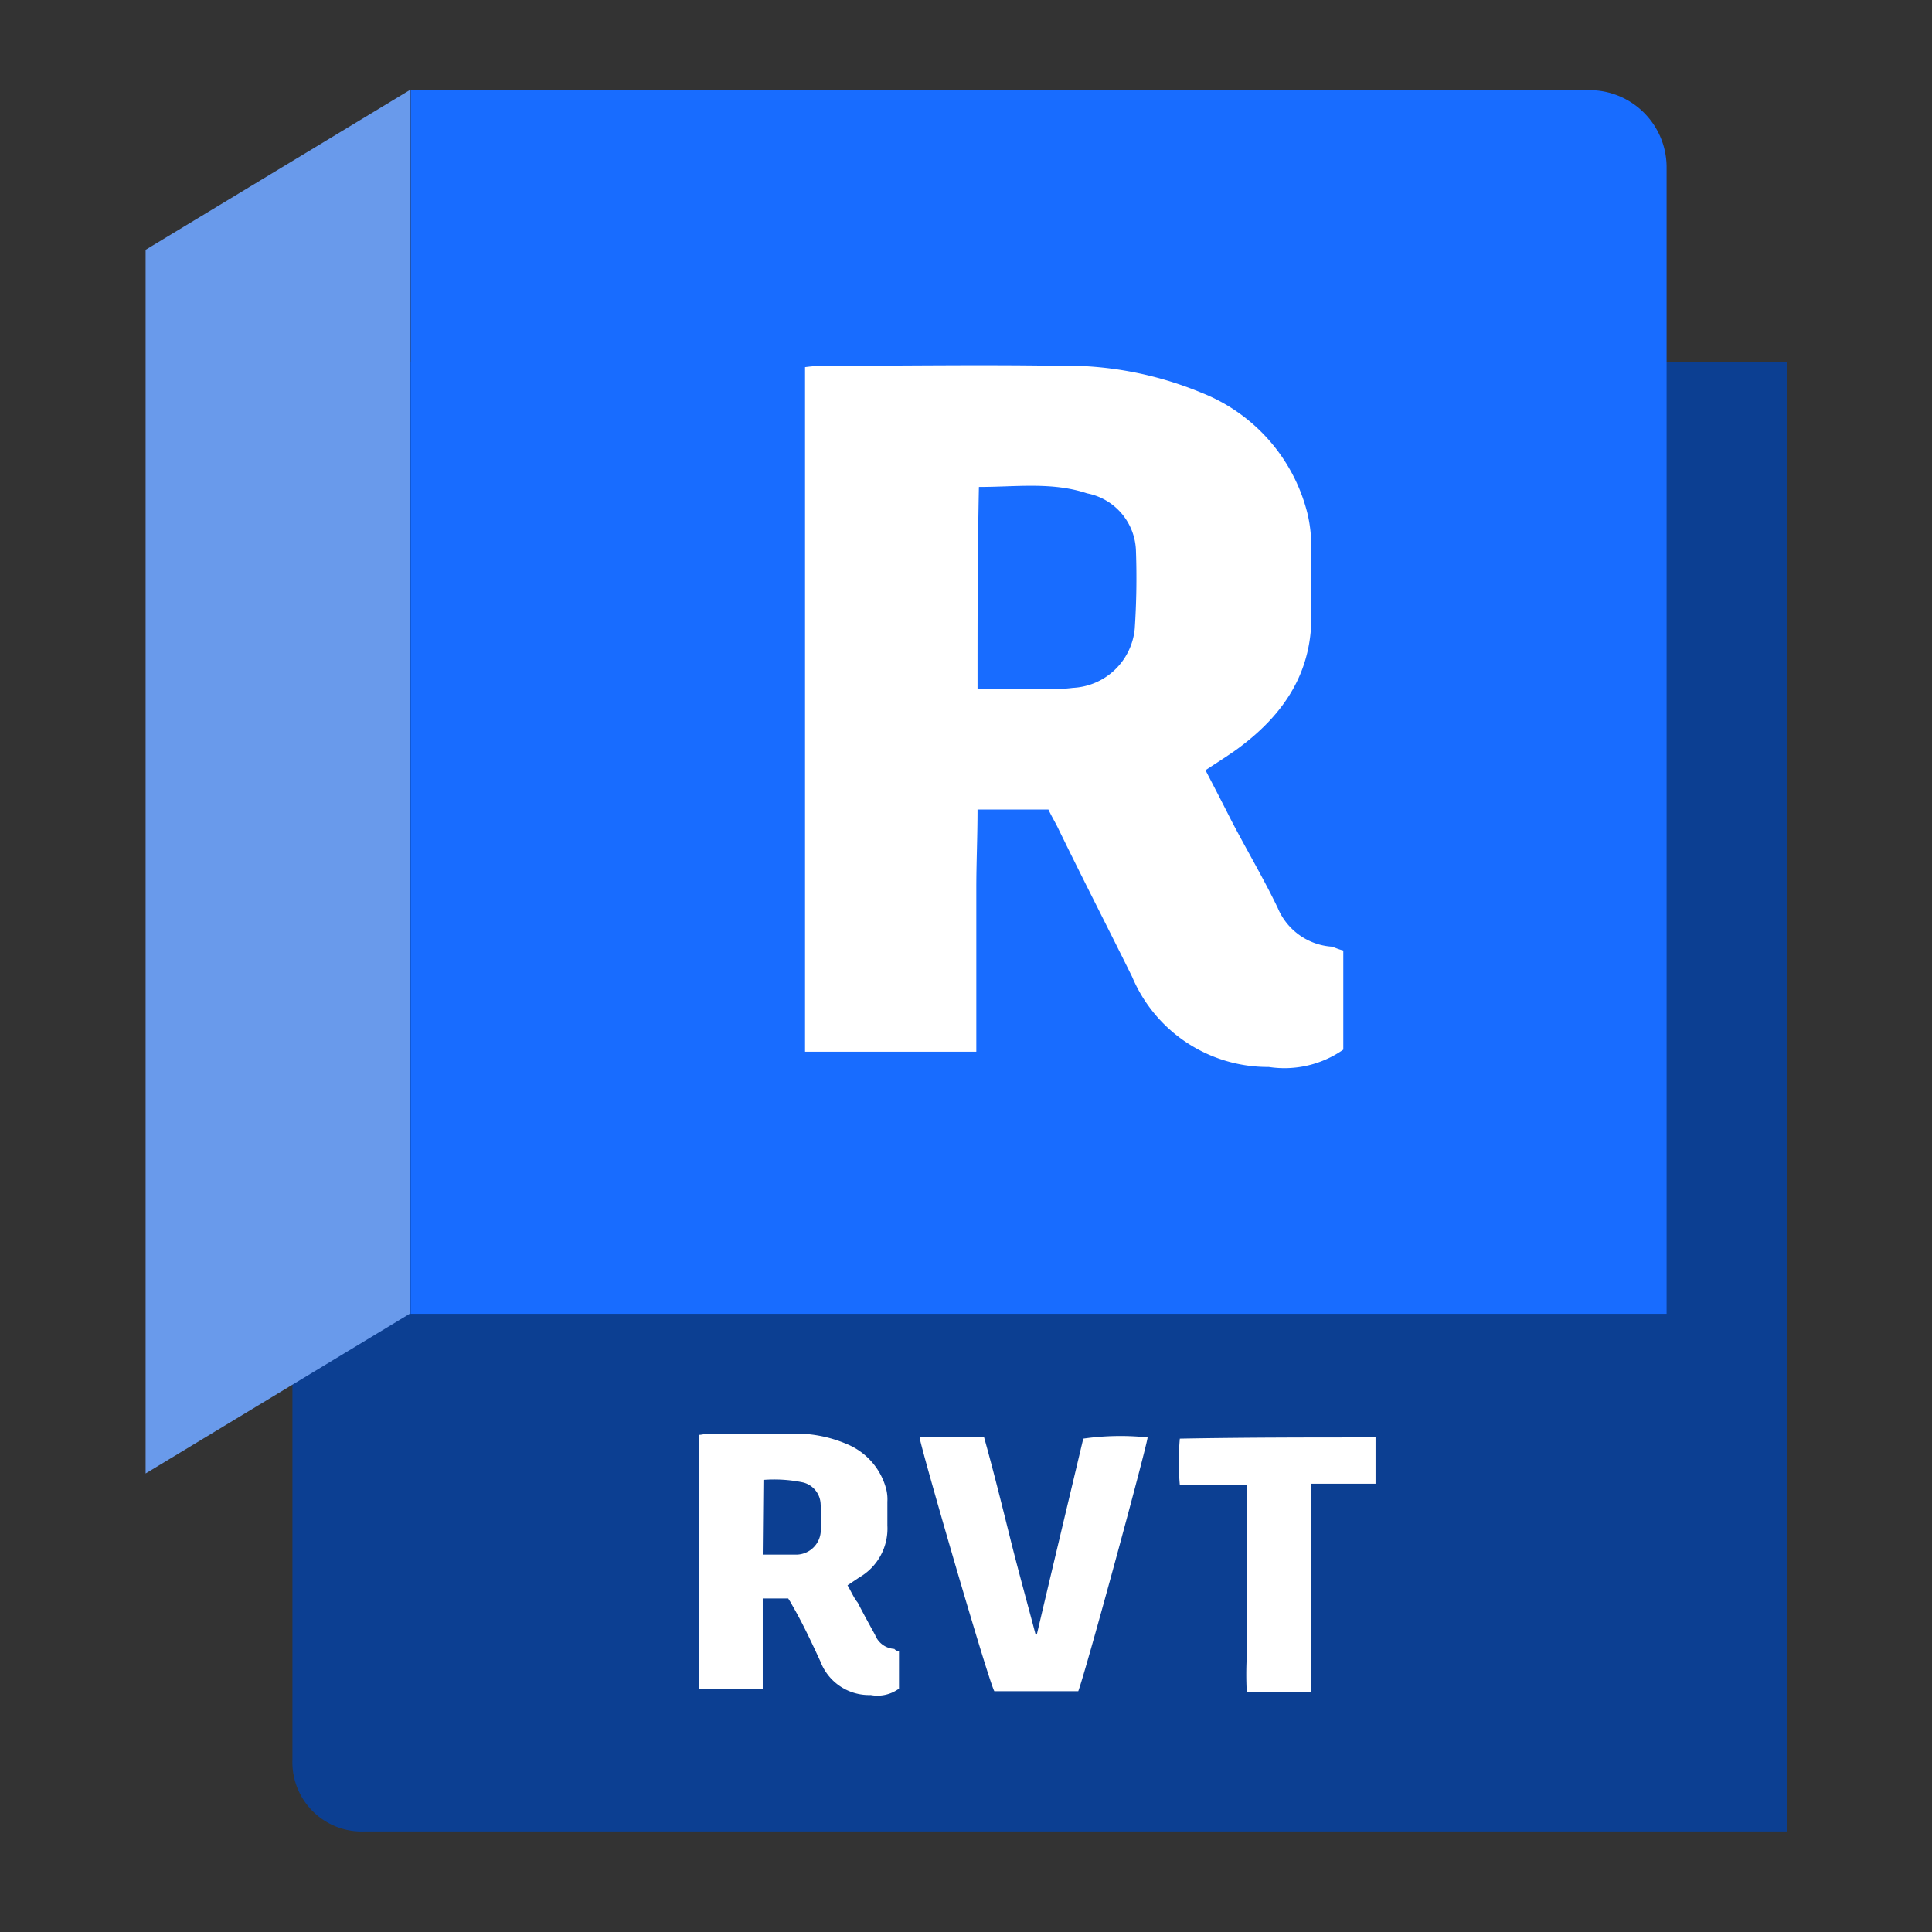
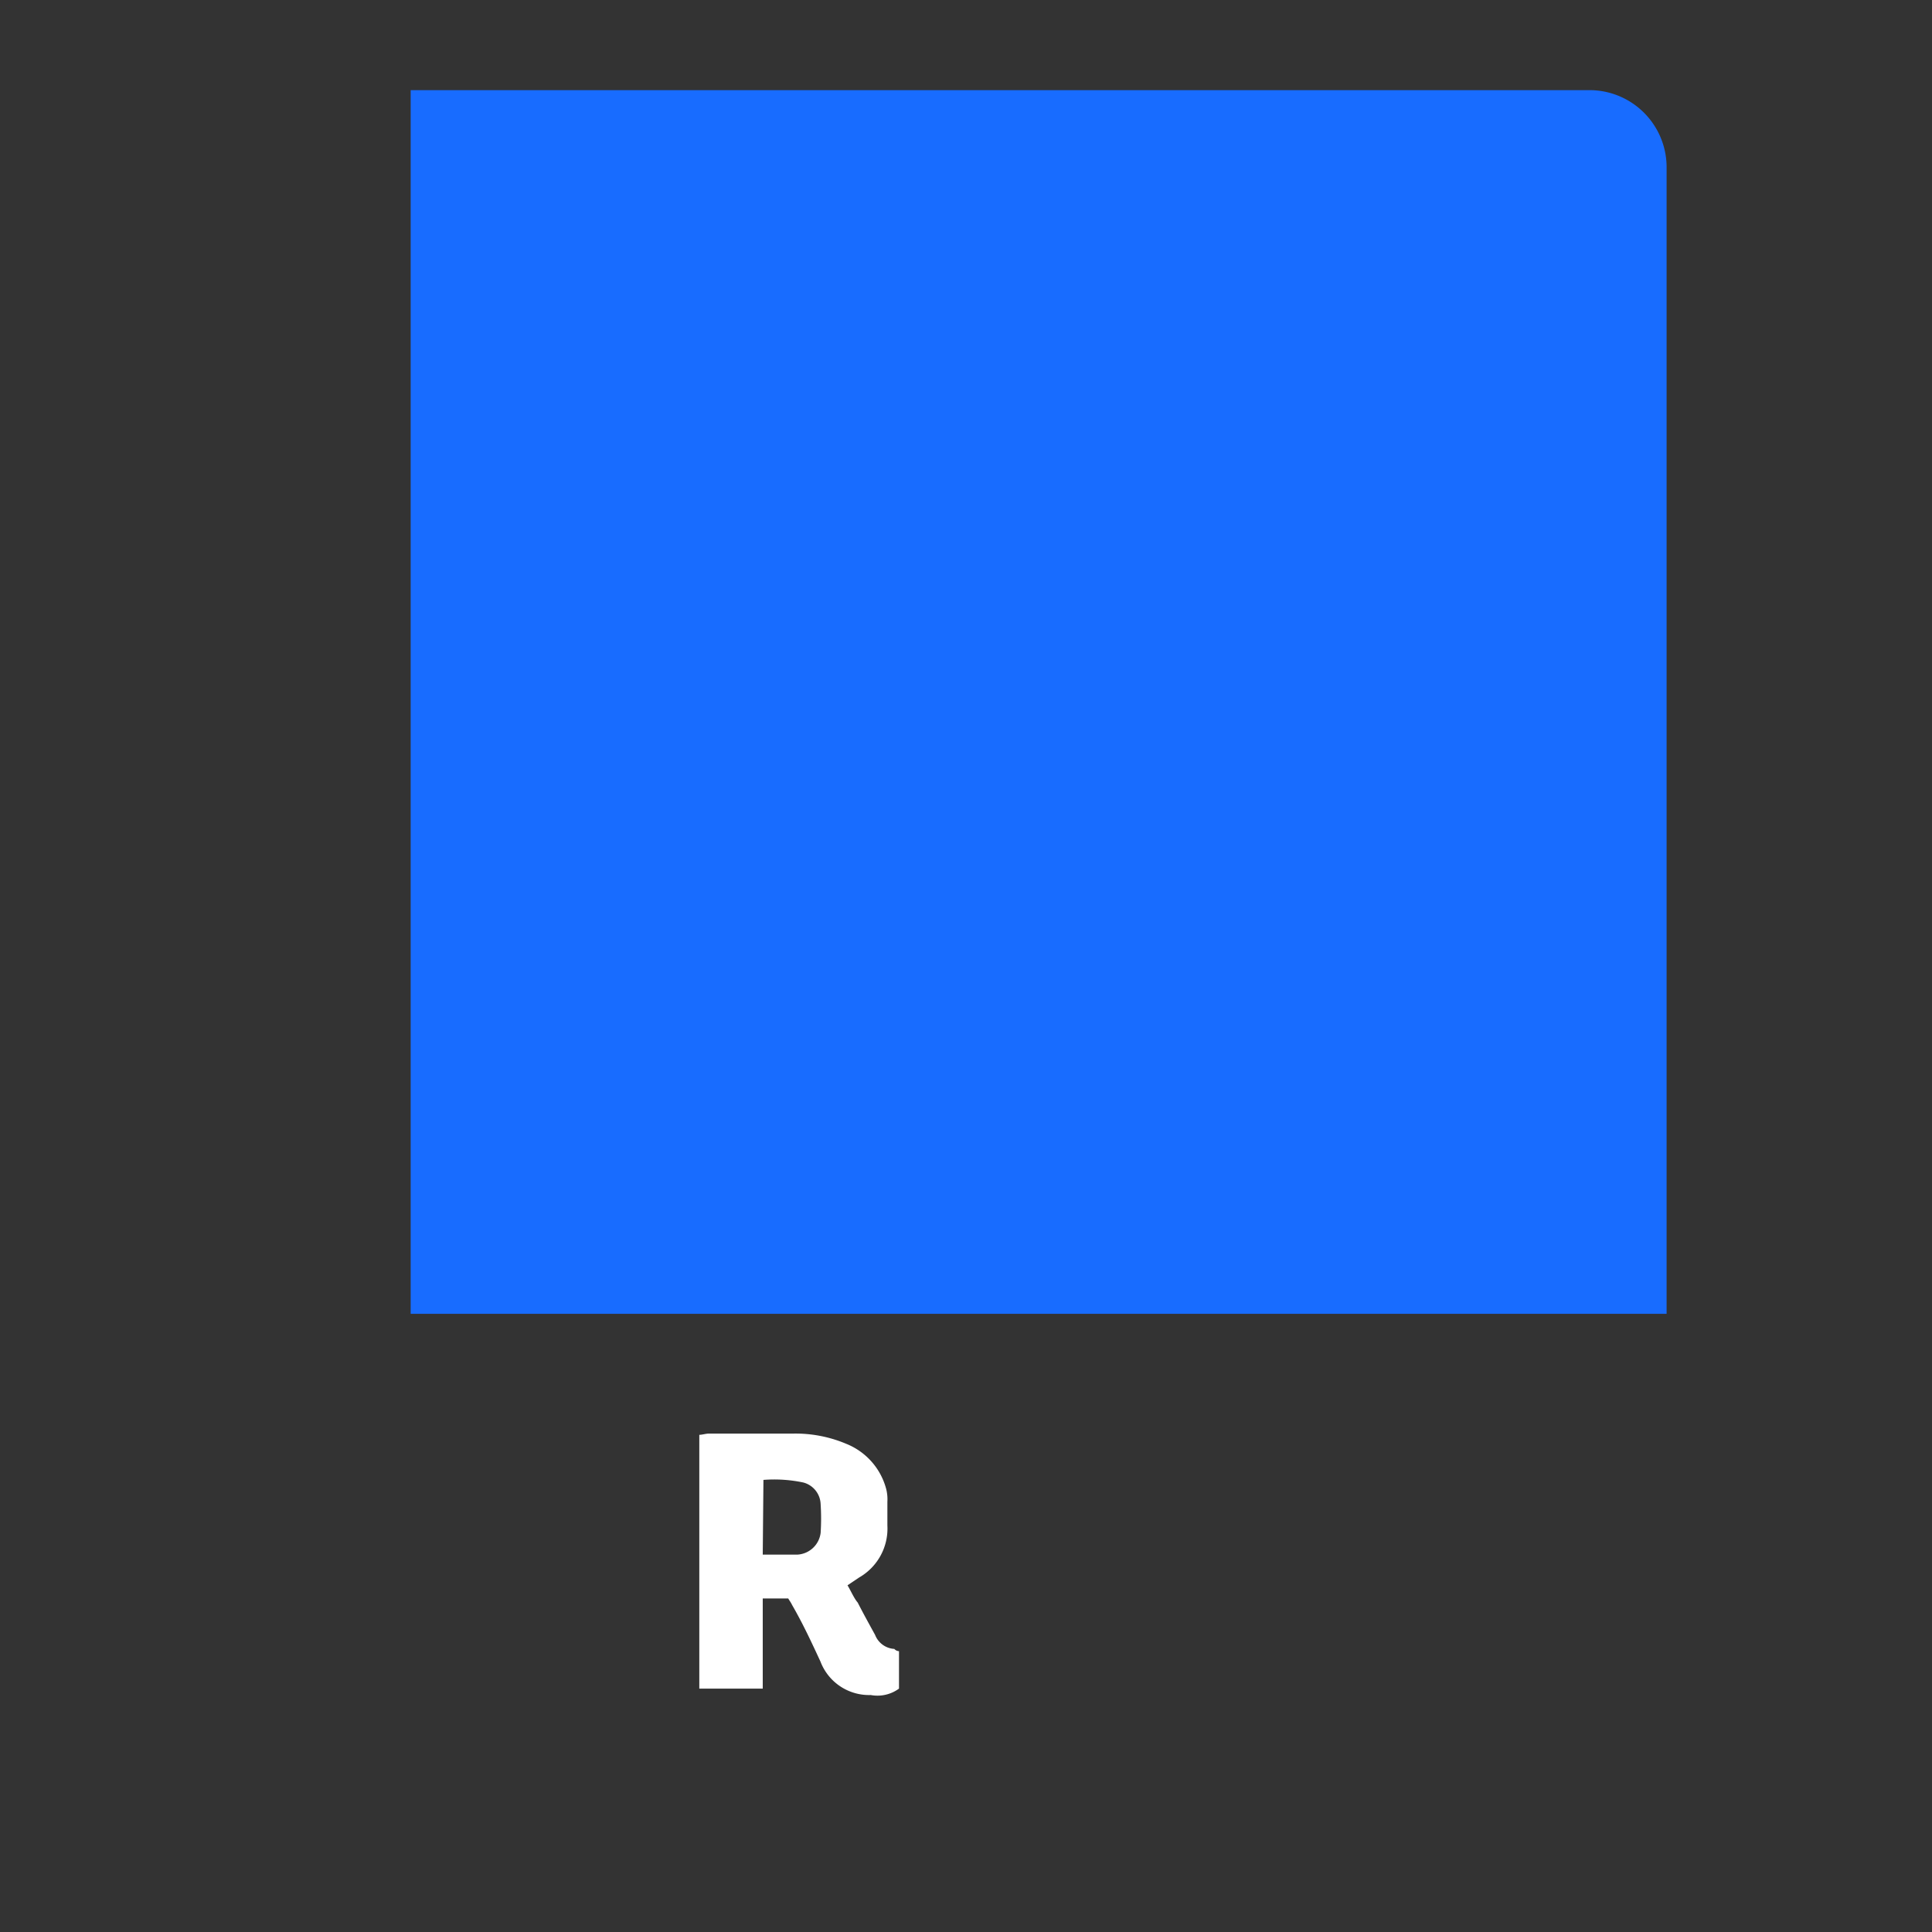
<svg xmlns="http://www.w3.org/2000/svg" viewBox="0 0 111.45 111.45">
  <rect x="0" y="0" width="111.45" height="111.45" fill="#333333" stroke="none" />
  <defs>
    <style>.cls-1{fill:#0c3f92;}.cls-2{fill:#186cff;}.cls-3{fill:#699aeb;}.cls-4{fill:#fff;}.cls-5{fill:none;}</style>
  </defs>
  <g id="Layer_2" data-name="Layer 2">
    <g id="Layer_1-2" data-name="Layer 1">
-       <path class="cls-1" d="M21,105.65h82.1V20.88H16.87v80.61A4,4,0,0,0,21,105.65Z" />
      <path class="cls-2" d="M91.69,5.2h-68V75.79H96.14V9.58A4.45,4.45,0,0,0,91.69,5.2Z" />
-       <polygon class="cls-3" points="8.4 85 23.63 75.79 23.63 5.2 8.4 14.41 8.4 85" />
-       <path class="cls-4" d="M77.49,54.83v5.72a5.93,5.93,0,0,1-4.3,1,8.49,8.49,0,0,1-7.88-5.2C63.9,53.5,62.41,50.6,61,47.7c-.15-.3-.37-.67-.52-1H56.39c0,1.56-.07,3.05-.07,4.53v9.44H46.44V21.18a8.76,8.76,0,0,1,1.41-.08c4.38,0,8.69-.07,13.08,0a20.45,20.45,0,0,1,8.39,1.56,10.12,10.12,0,0,1,6.09,6.91,8,8,0,0,1,.23,1.93v3.64c.15,3.57-1.56,6.1-4.31,8.1-.52.37-1.12.75-1.79,1.19.52,1,1,1.93,1.49,2.9.89,1.71,1.86,3.34,2.68,5.05a3.65,3.65,0,0,0,3.12,2.23C77.05,54.68,77.2,54.76,77.49,54.83ZM56.39,39.75h4.09a9.45,9.45,0,0,0,1.41-.07,3.77,3.77,0,0,0,3.57-3.42,44.25,44.25,0,0,0,.07-4.46,3.48,3.48,0,0,0-2.82-3.34c-2-.67-4.09-.37-6.24-.37C56.39,32,56.39,35.81,56.39,39.75Z" />
      <path class="cls-4" d="M51.86,95.25v2.16a2.1,2.1,0,0,1-1.63.37,3,3,0,0,1-2.9-1.93c-.52-1.12-1-2.16-1.64-3.27-.07-.15-.14-.23-.22-.37H44v5.2H40.34V82.77c.15,0,.38-.07.53-.07h4.82a7.51,7.51,0,0,1,3.13.59,3.87,3.87,0,0,1,2.3,2.6,2.42,2.42,0,0,1,.07.74V88a3.25,3.25,0,0,1-1.63,3l-.67.45c.22.37.37.74.59,1,.3.59.67,1.26,1,1.86a1.27,1.27,0,0,0,1.11.81A.38.38,0,0,0,51.86,95.25ZM44,89.68h2a1.43,1.43,0,0,0,1.34-1.26,12.82,12.82,0,0,0,0-1.64,1.34,1.34,0,0,0-1-1.26,8.11,8.11,0,0,0-2.3-.15Z" />
-       <path class="cls-4" d="M59.81,94.29c.89-3.79,1.78-7.51,2.68-11.3a15.12,15.12,0,0,1,3.71-.07c0,.37-3.57,13.52-4,14.64H57.36c-.37-.67-4.31-14.27-4.31-14.64h3.72c.52,1.86,1,3.79,1.48,5.72s1,3.79,1.49,5.65Z" />
-       <path class="cls-4" d="M79.35,82.92v2.67H75.64v12c-1.27.07-2.45,0-3.72,0a19.25,19.25,0,0,1,0-2V85.67H68.06a15,15,0,0,1,0-2.68C71.85,82.92,75.56,82.92,79.35,82.92Z" />
      <rect class="cls-5" width="111.45" height="111.45" />
    </g>
  </g>
</svg>